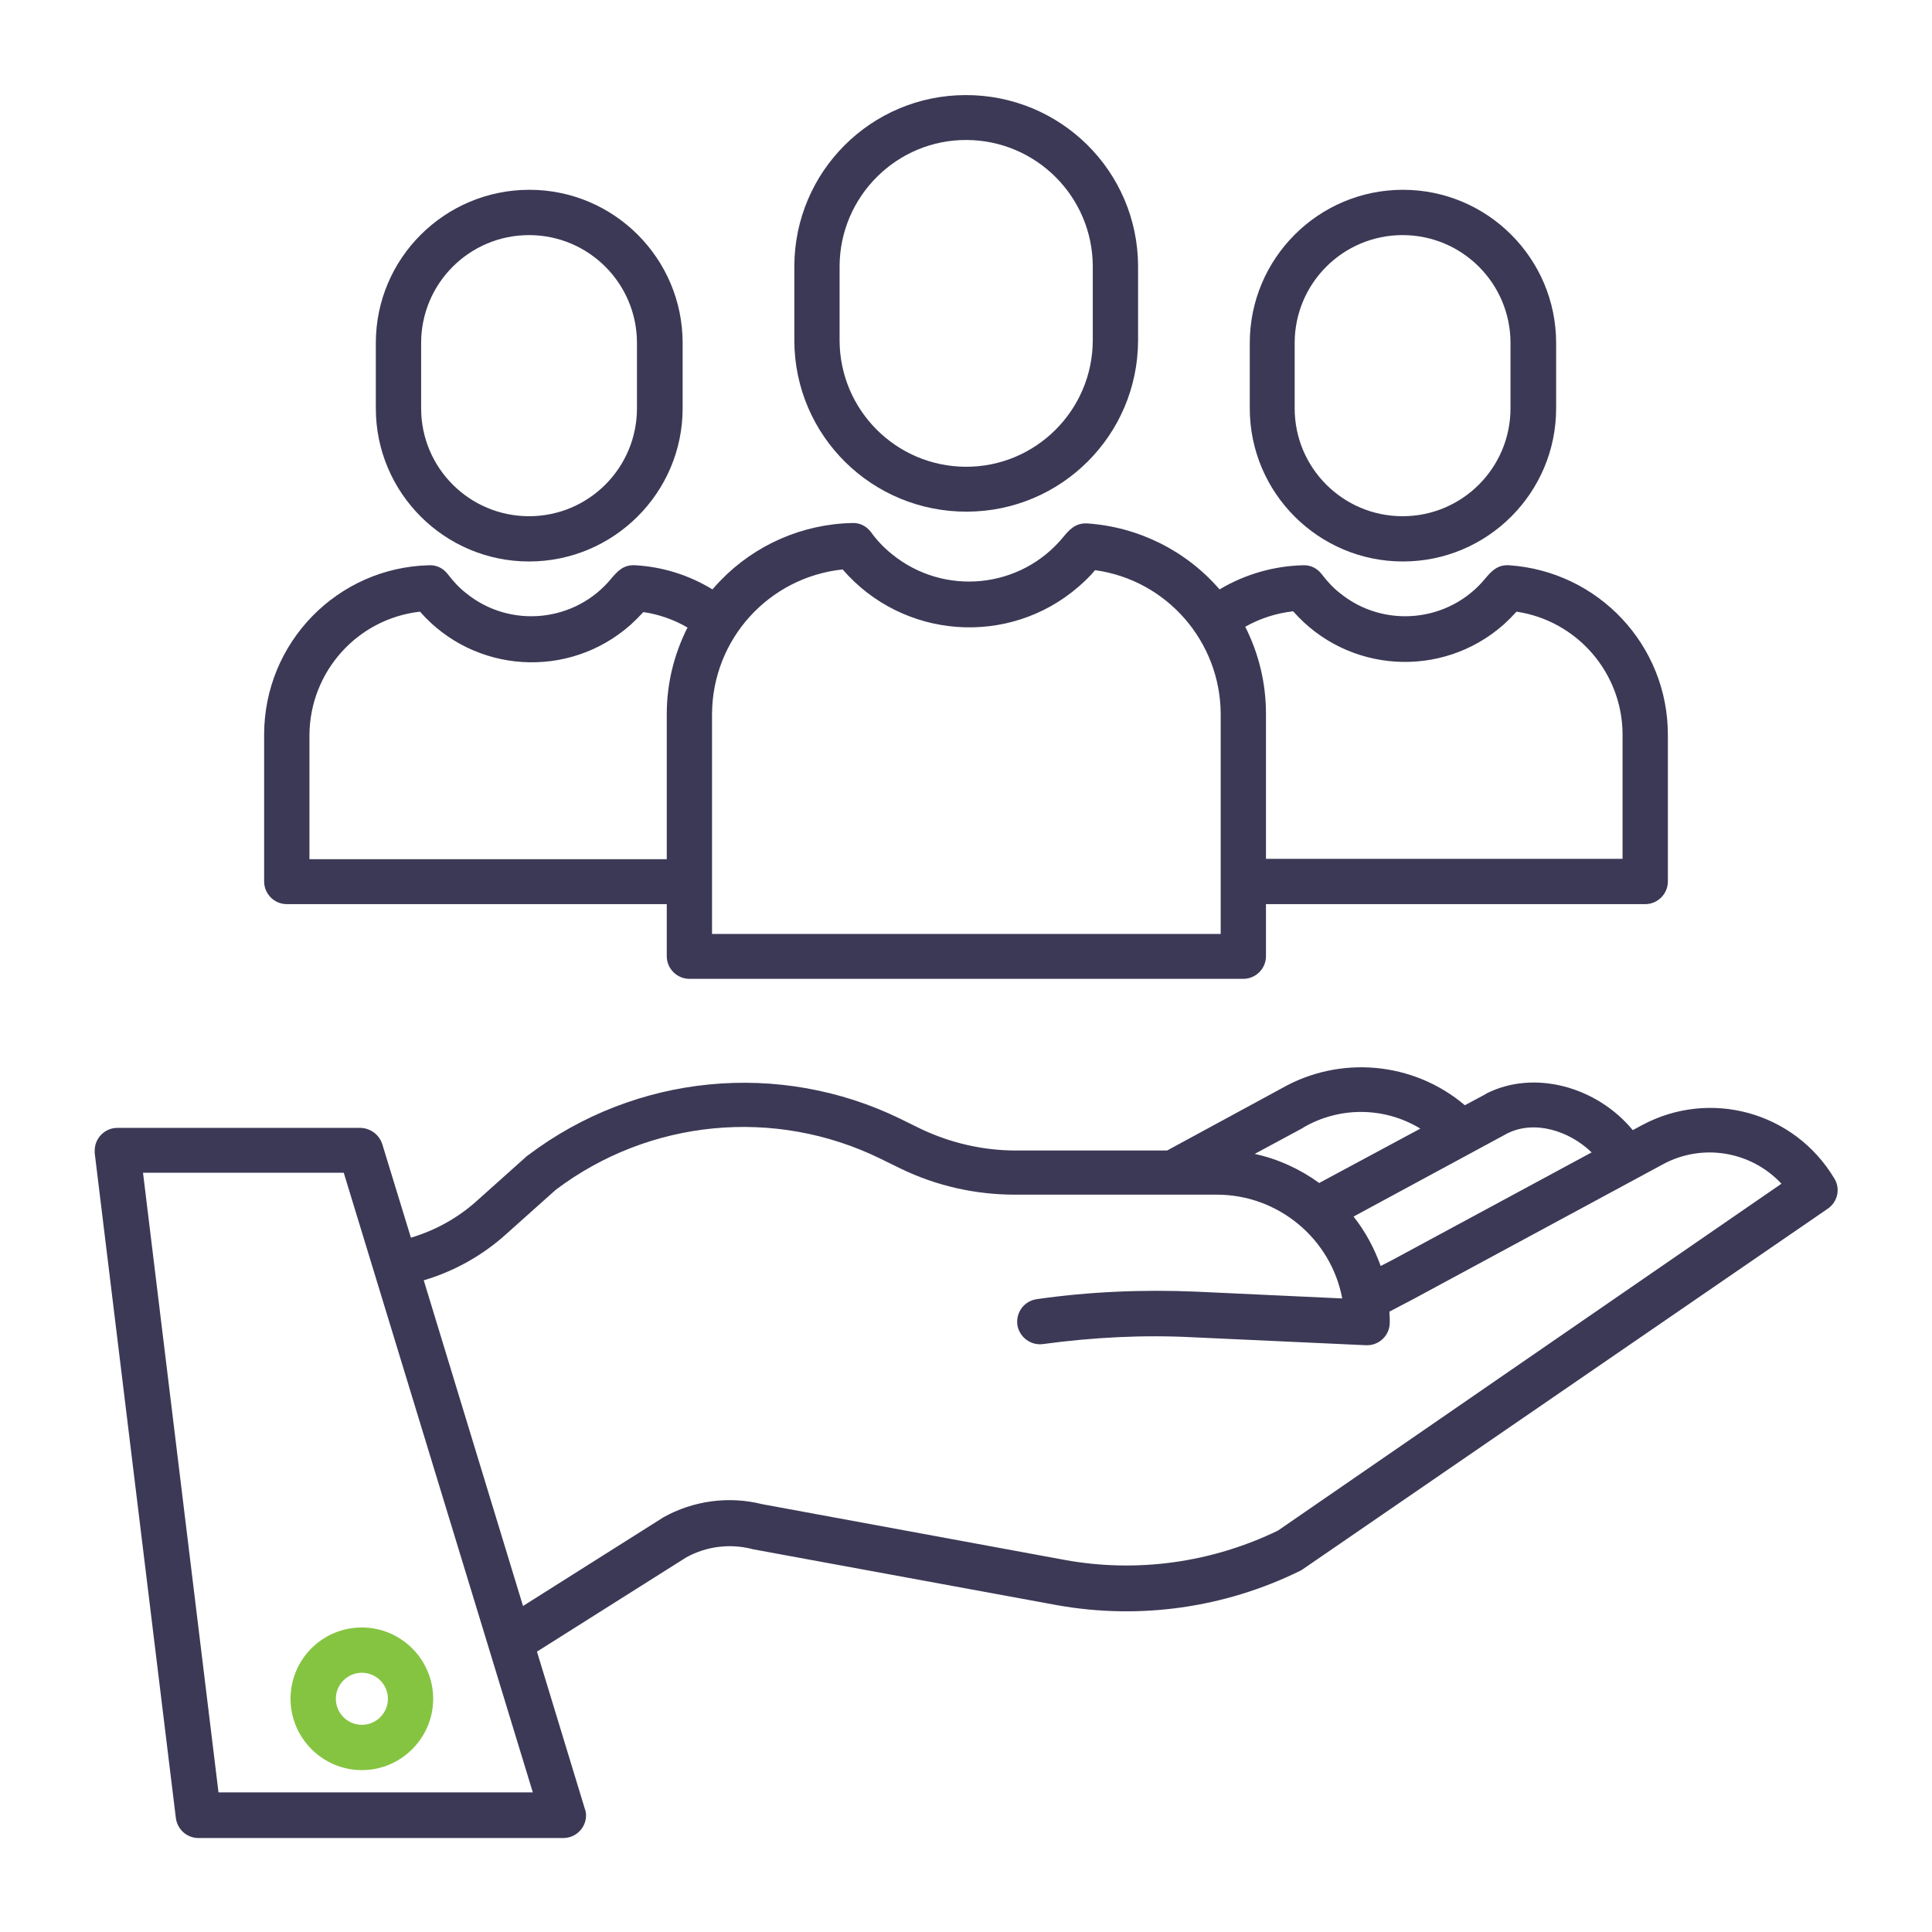
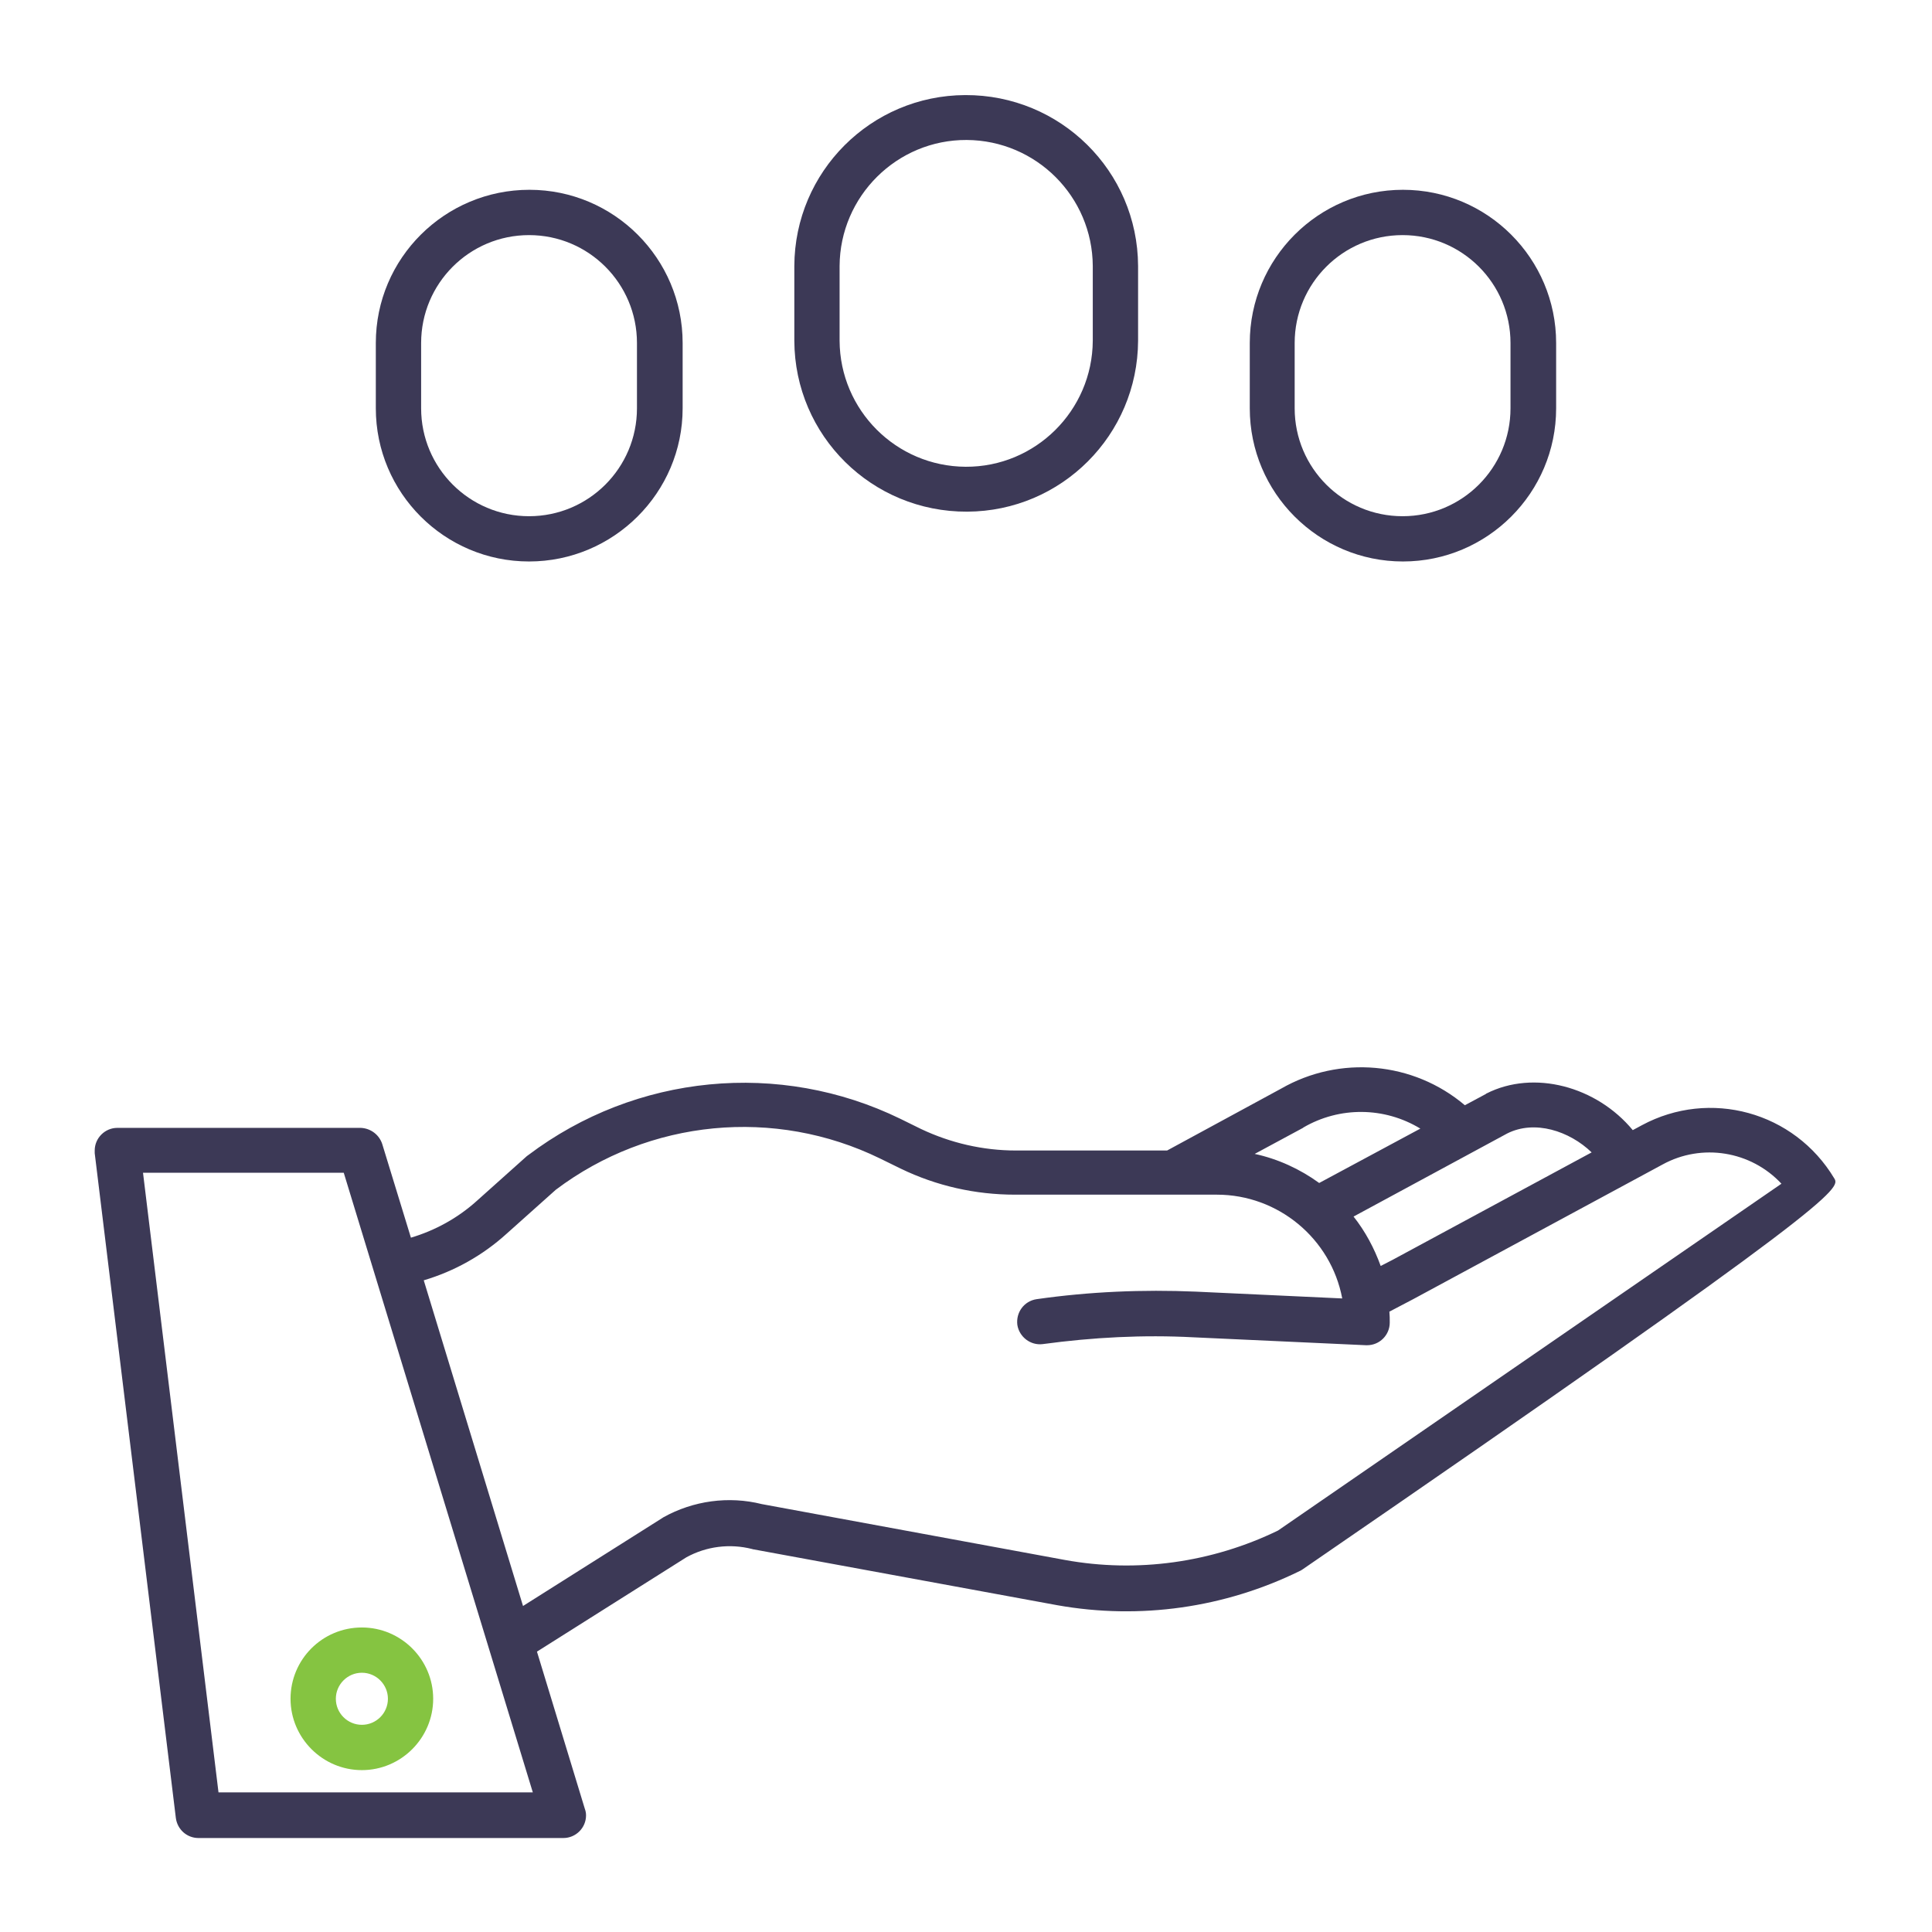
<svg xmlns="http://www.w3.org/2000/svg" width="42" height="42" viewBox="0 0 42 42" fill="none">
-   <path d="M35.692 24.462L35.495 24.568C34.708 23.617 33.346 23.248 32.312 23.773C32.312 23.773 32.304 23.773 32.304 23.781L31.845 24.027C30.721 23.075 29.121 22.936 27.85 23.666L25.372 25.011H22.083C21.369 25.011 20.664 24.847 20.024 24.544L19.573 24.322C16.948 23.043 13.822 23.346 11.485 25.11C11.476 25.118 11.46 25.126 11.452 25.134L10.361 26.11C9.95 26.48 9.458 26.75 8.933 26.906L8.31 24.872C8.244 24.667 8.056 24.527 7.842 24.519H2.551C2.281 24.519 2.059 24.741 2.059 25.011C2.059 25.028 2.059 25.052 2.059 25.069L3.823 39.523C3.856 39.769 4.061 39.957 4.315 39.957H12.247C12.518 39.957 12.74 39.736 12.74 39.465C12.74 39.416 12.731 39.367 12.715 39.326L11.673 35.905L14.922 33.854C15.356 33.616 15.865 33.551 16.349 33.674C16.357 33.674 16.365 33.682 16.382 33.682L22.985 34.896C24.782 35.216 26.627 34.953 28.26 34.15C28.285 34.141 28.301 34.125 28.317 34.117L39.736 26.275C39.949 26.127 40.015 25.84 39.876 25.618C39.006 24.166 37.169 23.666 35.692 24.462ZM32.763 24.642C33.362 24.339 34.117 24.585 34.601 25.052L30.27 27.39L30.015 27.521C29.876 27.136 29.679 26.767 29.425 26.447L32.763 24.642ZM28.326 24.519L28.334 24.511C29.121 24.052 30.097 24.06 30.877 24.535L28.678 25.717C28.26 25.413 27.776 25.192 27.276 25.085L28.326 24.519ZM4.75 38.965L3.109 25.495H7.473L11.583 38.965H4.75ZM27.784 33.272C26.349 33.969 24.724 34.199 23.149 33.912L16.562 32.698C15.84 32.517 15.069 32.624 14.421 32.985C14.413 32.993 14.405 32.993 14.397 33.001L11.37 34.913L9.212 27.833C9.877 27.636 10.492 27.292 11.009 26.824L12.083 25.864C14.118 24.33 16.841 24.068 19.13 25.184L19.581 25.405C20.36 25.782 21.205 25.971 22.067 25.971H26.455C27.784 25.971 28.933 26.923 29.179 28.227L25.996 28.079C24.839 28.03 23.683 28.079 22.534 28.243C22.263 28.284 22.083 28.53 22.116 28.801C22.157 29.064 22.403 29.252 22.665 29.22C23.756 29.072 24.856 29.014 25.947 29.072L29.695 29.244C29.704 29.244 29.712 29.244 29.72 29.244C29.991 29.244 30.212 29.023 30.212 28.752C30.212 28.67 30.212 28.596 30.204 28.514L30.721 28.243L36.143 25.315C36.996 24.847 38.063 25.02 38.727 25.733L27.784 33.272Z" fill="#3C3956" />
+   <path d="M35.692 24.462L35.495 24.568C34.708 23.617 33.346 23.248 32.312 23.773C32.312 23.773 32.304 23.773 32.304 23.781L31.845 24.027C30.721 23.075 29.121 22.936 27.85 23.666L25.372 25.011H22.083C21.369 25.011 20.664 24.847 20.024 24.544L19.573 24.322C16.948 23.043 13.822 23.346 11.485 25.11C11.476 25.118 11.46 25.126 11.452 25.134L10.361 26.11C9.95 26.48 9.458 26.75 8.933 26.906L8.31 24.872C8.244 24.667 8.056 24.527 7.842 24.519H2.551C2.281 24.519 2.059 24.741 2.059 25.011C2.059 25.028 2.059 25.052 2.059 25.069L3.823 39.523C3.856 39.769 4.061 39.957 4.315 39.957H12.247C12.518 39.957 12.74 39.736 12.74 39.465C12.74 39.416 12.731 39.367 12.715 39.326L11.673 35.905L14.922 33.854C15.356 33.616 15.865 33.551 16.349 33.674C16.357 33.674 16.365 33.682 16.382 33.682L22.985 34.896C24.782 35.216 26.627 34.953 28.26 34.15C28.285 34.141 28.301 34.125 28.317 34.117C39.949 26.127 40.015 25.84 39.876 25.618C39.006 24.166 37.169 23.666 35.692 24.462ZM32.763 24.642C33.362 24.339 34.117 24.585 34.601 25.052L30.27 27.39L30.015 27.521C29.876 27.136 29.679 26.767 29.425 26.447L32.763 24.642ZM28.326 24.519L28.334 24.511C29.121 24.052 30.097 24.06 30.877 24.535L28.678 25.717C28.26 25.413 27.776 25.192 27.276 25.085L28.326 24.519ZM4.75 38.965L3.109 25.495H7.473L11.583 38.965H4.75ZM27.784 33.272C26.349 33.969 24.724 34.199 23.149 33.912L16.562 32.698C15.84 32.517 15.069 32.624 14.421 32.985C14.413 32.993 14.405 32.993 14.397 33.001L11.37 34.913L9.212 27.833C9.877 27.636 10.492 27.292 11.009 26.824L12.083 25.864C14.118 24.33 16.841 24.068 19.13 25.184L19.581 25.405C20.36 25.782 21.205 25.971 22.067 25.971H26.455C27.784 25.971 28.933 26.923 29.179 28.227L25.996 28.079C24.839 28.03 23.683 28.079 22.534 28.243C22.263 28.284 22.083 28.53 22.116 28.801C22.157 29.064 22.403 29.252 22.665 29.22C23.756 29.072 24.856 29.014 25.947 29.072L29.695 29.244C29.704 29.244 29.712 29.244 29.72 29.244C29.991 29.244 30.212 29.023 30.212 28.752C30.212 28.67 30.212 28.596 30.204 28.514L30.721 28.243L36.143 25.315C36.996 24.847 38.063 25.02 38.727 25.733L27.784 33.272Z" fill="#3C3956" />
  <path d="M6.316 36.93C6.316 37.783 7.014 38.481 7.867 38.481C8.72 38.481 9.417 37.783 9.417 36.93C9.417 36.077 8.72 35.38 7.867 35.38C7.005 35.38 6.316 36.077 6.316 36.93ZM7.867 36.364C8.179 36.364 8.433 36.619 8.433 36.93C8.433 37.242 8.179 37.496 7.867 37.496C7.555 37.496 7.301 37.242 7.301 36.93C7.301 36.619 7.555 36.364 7.867 36.364Z" fill="#85C441" />
  <path d="M24.741 7.407V5.783C24.732 3.716 23.051 2.059 20.984 2.067C18.933 2.075 17.276 3.732 17.268 5.783V7.407C17.276 9.475 18.957 11.132 21.025 11.123C23.075 11.115 24.732 9.458 24.741 7.407ZM18.252 7.407V5.783C18.26 4.266 19.499 3.035 21.016 3.043C22.526 3.052 23.748 4.274 23.756 5.783V7.407C23.748 8.925 22.509 10.155 20.992 10.147C19.482 10.139 18.26 8.917 18.252 7.407Z" fill="#3C3956" />
-   <path d="M14.987 21.279H27.029C27.3 21.279 27.521 21.057 27.521 20.787V19.655H35.766C36.036 19.655 36.258 19.433 36.258 19.163V15.972C36.258 14.027 34.748 12.419 32.804 12.288C32.542 12.272 32.41 12.436 32.296 12.567C31.508 13.535 30.081 13.675 29.121 12.887C28.973 12.772 28.85 12.633 28.735 12.485C28.637 12.354 28.489 12.28 28.325 12.288C27.686 12.305 27.062 12.485 26.512 12.813C25.782 11.968 24.741 11.451 23.625 11.378C23.371 11.37 23.239 11.525 23.116 11.673C22.189 12.805 20.516 12.969 19.384 12.042C19.212 11.903 19.064 11.747 18.933 11.566C18.834 11.435 18.687 11.361 18.523 11.37C17.44 11.394 16.415 11.845 15.668 12.616C15.602 12.682 15.545 12.748 15.488 12.813C14.979 12.502 14.405 12.321 13.806 12.288C13.543 12.272 13.412 12.436 13.297 12.567C12.51 13.535 11.082 13.675 10.123 12.887C9.975 12.772 9.852 12.633 9.737 12.485C9.639 12.354 9.491 12.28 9.327 12.288C7.334 12.338 5.742 13.97 5.742 15.972V19.163C5.742 19.433 5.964 19.655 6.234 19.655H14.495V20.787C14.495 21.057 14.716 21.279 14.987 21.279ZM28.112 13.289C29.293 14.634 31.344 14.766 32.69 13.576C32.788 13.486 32.878 13.396 32.968 13.297C34.289 13.494 35.273 14.634 35.273 15.972V18.67H27.521V15.512C27.521 14.856 27.366 14.208 27.07 13.625C27.39 13.445 27.743 13.33 28.112 13.289ZM18.318 12.379C19.63 13.896 21.927 14.068 23.445 12.756C23.576 12.641 23.699 12.526 23.805 12.395C25.364 12.608 26.529 13.945 26.537 15.52V20.303H15.479V15.52C15.488 13.896 16.71 12.551 18.318 12.379ZM6.727 18.678V15.98C6.735 14.61 7.76 13.453 9.13 13.297C10.311 14.643 12.362 14.774 13.707 13.584C13.806 13.494 13.896 13.404 13.986 13.306C14.323 13.355 14.651 13.47 14.946 13.642C14.651 14.224 14.495 14.864 14.495 15.52V18.678H6.727Z" fill="#3C3956" />
  <path d="M33.829 8.876V7.457C33.829 5.619 32.336 4.126 30.499 4.126C28.661 4.126 27.169 5.619 27.169 7.457V8.876C27.169 10.713 28.661 12.206 30.499 12.206C32.336 12.206 33.829 10.713 33.829 8.876ZM28.145 8.876V7.457C28.145 6.161 29.195 5.111 30.491 5.111C31.787 5.111 32.837 6.161 32.837 7.457V8.876C32.837 10.172 31.787 11.222 30.491 11.222C29.195 11.222 28.145 10.172 28.145 8.876Z" fill="#3C3956" />
  <path d="M14.84 8.876V7.457C14.84 5.619 13.347 4.126 11.509 4.126C9.672 4.126 8.17 5.611 8.17 7.457V8.876C8.17 10.713 9.663 12.206 11.501 12.206C13.338 12.206 14.84 10.713 14.84 8.876ZM9.155 8.876V7.457C9.155 6.161 10.205 5.111 11.501 5.111C12.797 5.111 13.847 6.161 13.847 7.457V8.876C13.847 10.172 12.797 11.222 11.501 11.222C10.205 11.222 9.155 10.172 9.155 8.876Z" fill="#3C3956" />
</svg>